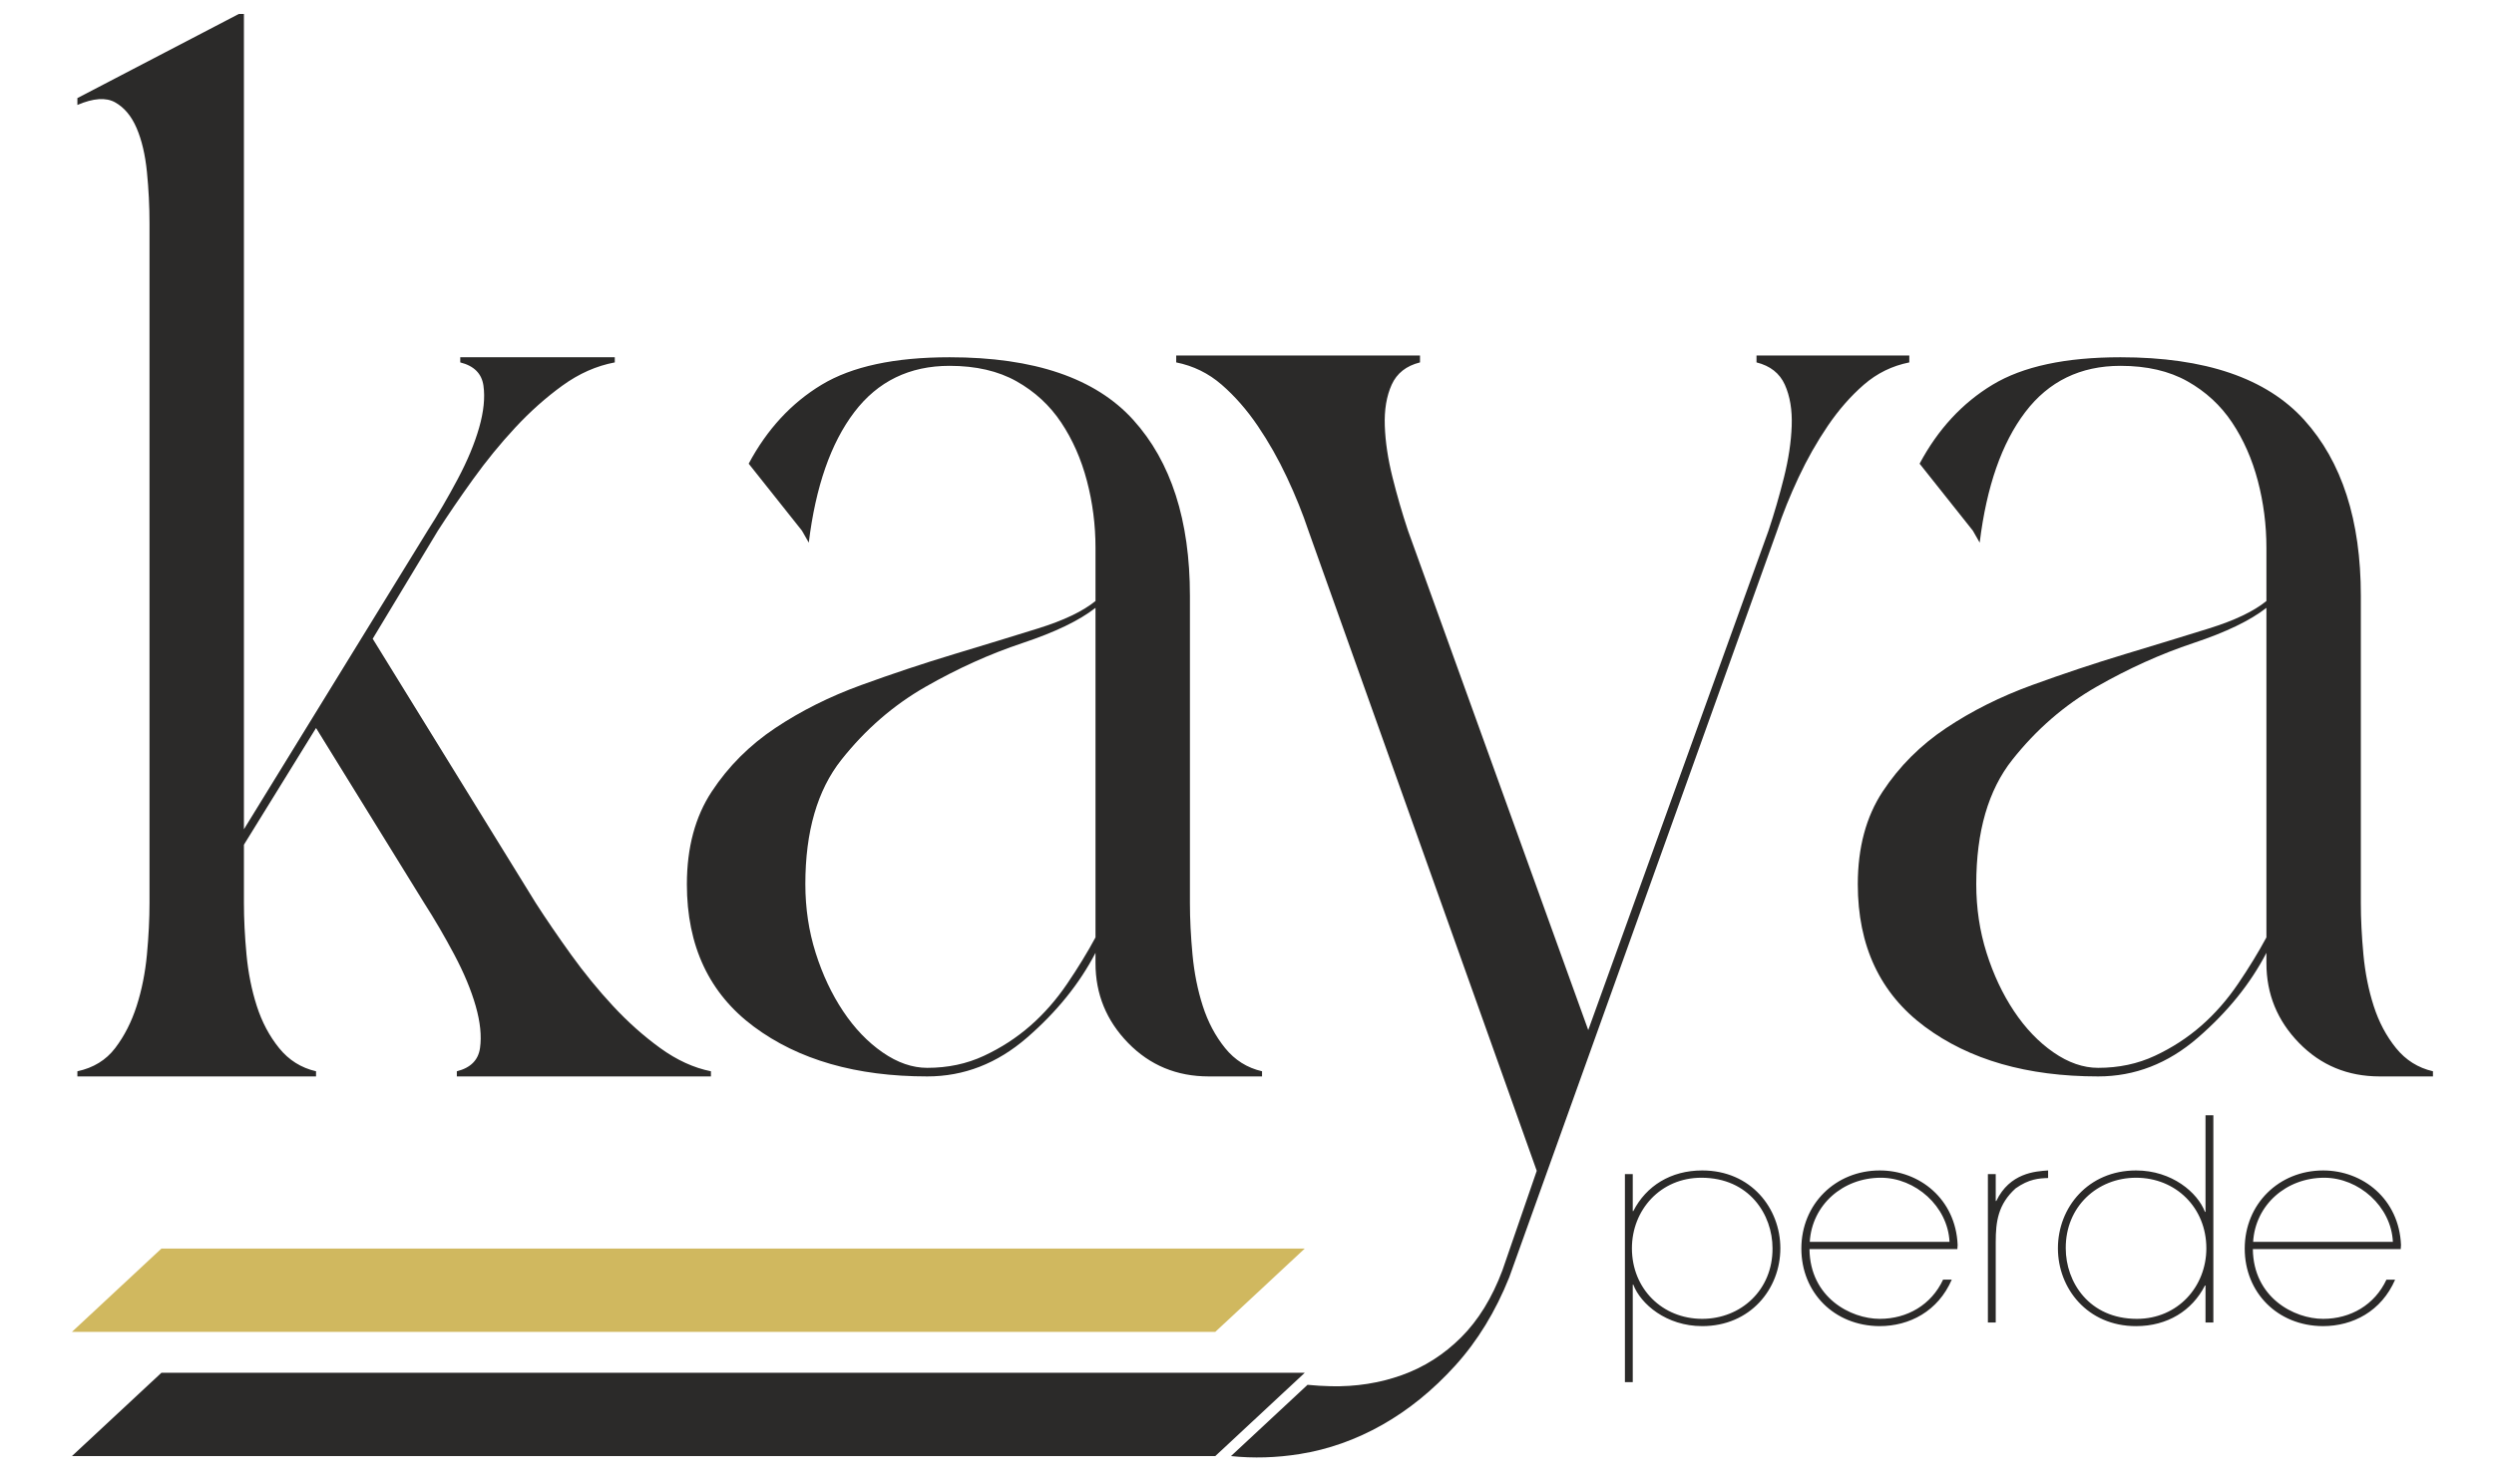
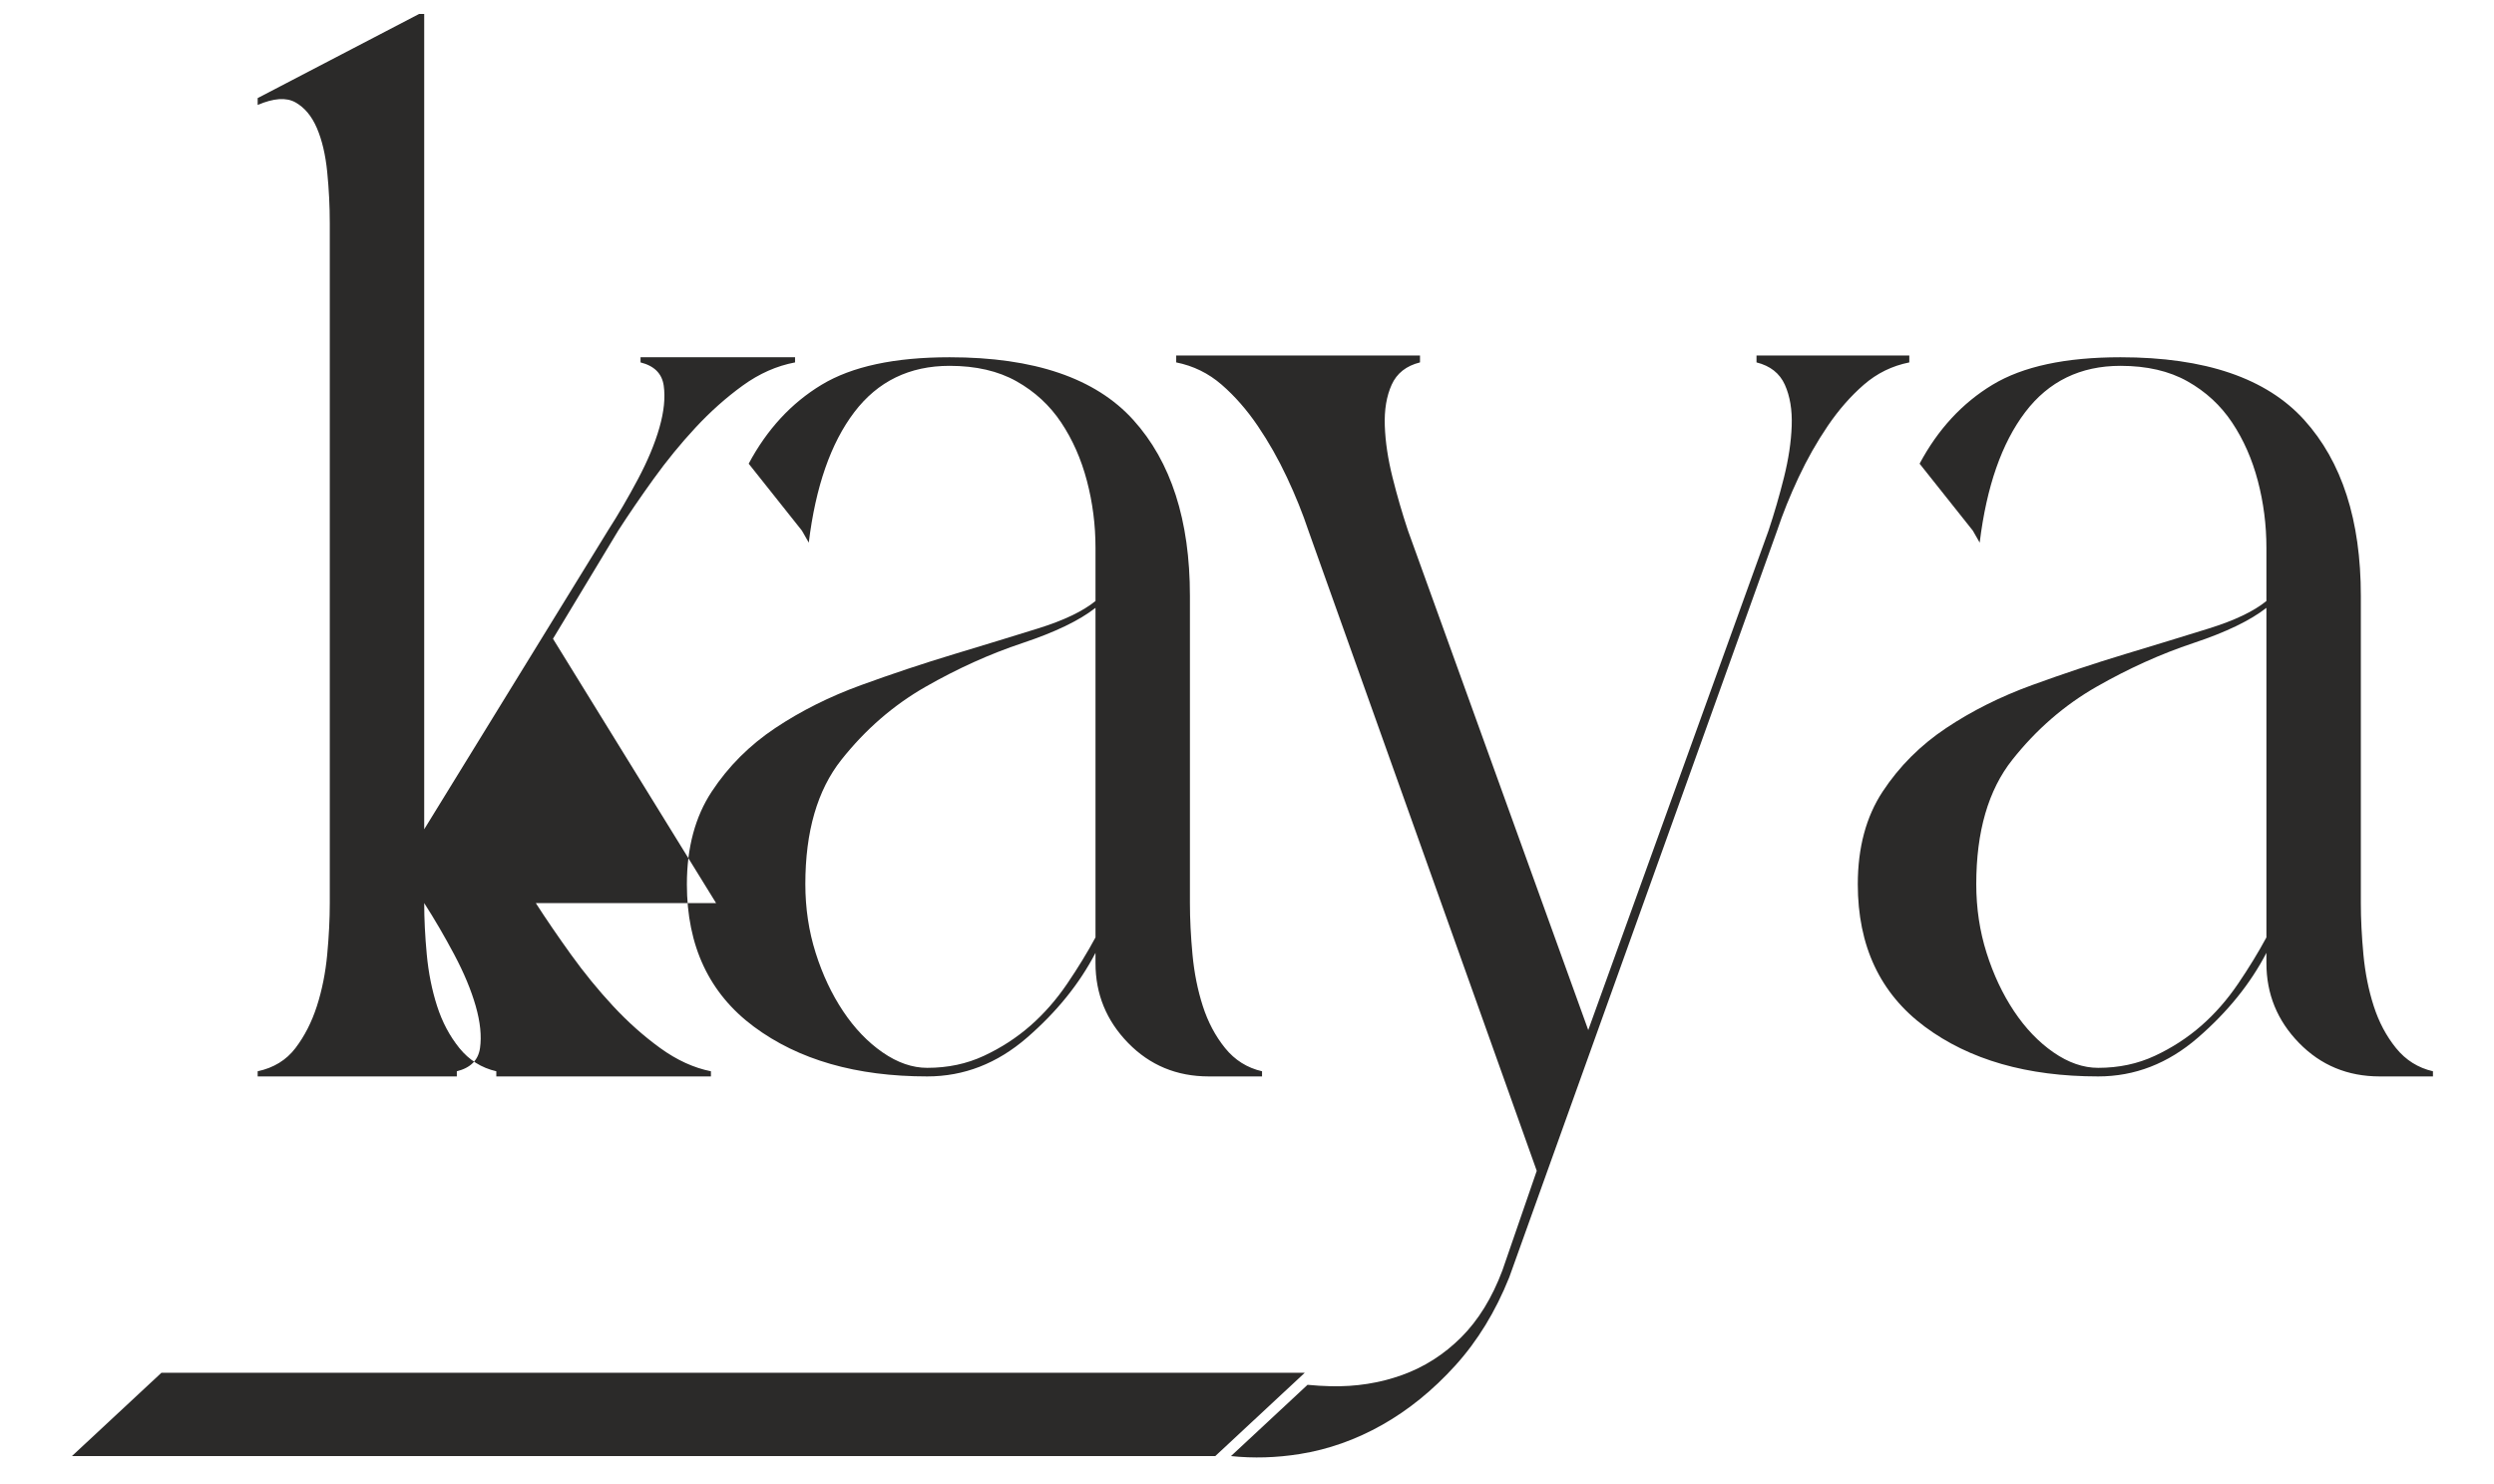
<svg xmlns="http://www.w3.org/2000/svg" xml:space="preserve" width="210mm" height="125mm" version="1.1" style="shape-rendering:geometricPrecision; text-rendering:geometricPrecision; image-rendering:optimizeQuality; fill-rule:evenodd; clip-rule:evenodd" viewBox="0 0 21000 12500">
  <defs>
    <style type="text/css">
   
    .fil0 {fill:#2B2A29}
    .fil2 {fill:#2B2A29}
    .fil3 {fill:#D0B85F}
    .fil1 {fill:#2B2A29;fill-rule:nonzero}
   
  </style>
  </defs>
  <g id="Layer_x0020_1">
-     <path class="fil0" d="M4511.57 7606.24c86.75,134.92 185.52,279.48 296.36,433.69 110.84,154.2 228.89,298.76 354.2,433.69 125.29,134.92 257.81,253 397.54,354.2 139.76,101.2 281.92,166.24 426.48,195.16l0 43.36 -2139.56 0 0 -43.36c115.64,-28.92 180.69,-93.96 195.16,-195.16 14.45,-101.2 2.41,-219.28 -36.15,-354.2 -38.56,-134.93 -98.77,-279.49 -180.69,-433.69 -81.92,-154.21 -166.28,-298.77 -253,-433.69l-910.77 -1474.55 -607.18 983.02 0 491.53c0,134.92 7.24,279.48 21.69,433.69 14.47,154.2 43.39,298.76 86.75,433.69 43.36,134.92 106.01,253 187.93,354.2 81.92,101.2 185.52,166.24 310.81,195.16l0 43.36 -2009.44 0 0 -43.36c134.92,-28.92 240.92,-93.96 318.04,-195.16 77.09,-101.2 137.33,-219.28 180.72,-354.2 43.36,-134.93 72.28,-279.49 86.73,-433.69 14.44,-154.21 21.68,-298.77 21.68,-433.69l0 -5724.78c0,-144.57 -7.24,-289.13 -21.68,-433.69 -14.45,-144.57 -43.37,-267.45 -86.73,-368.65 -43.39,-101.2 -103.63,-173.48 -180.72,-216.84 -77.12,-43.37 -183.12,-36.13 -318.04,21.68l0 -57.81 1358.9 -708.37 43.36 0 0 6866.84 1546.87 -2515.44c86.72,-134.92 171.05,-279.49 252.97,-433.69 81.92,-154.2 142.16,-298.77 180.72,-433.69 38.55,-134.95 50.6,-253 36.15,-354.2 -14.47,-101.2 -79.52,-166.25 -195.16,-195.16l0 -43.37 1301.07 0 0 43.37c-154.21,28.91 -301.17,93.96 -440.93,195.16 -139.73,101.2 -272.25,219.25 -397.53,354.2 -125.32,134.92 -243.36,279.49 -354.2,433.69 -110.84,154.2 -209.61,298.77 -296.37,433.69l-549.33 910.74 1373.35 2226.32zm1272.18 -159.01c0,-308.41 69.88,-568.64 209.61,-780.65 139.75,-212.04 318.04,-390.33 534.89,-534.89 216.84,-144.57 457.8,-265.05 722.84,-361.44 265.01,-96.37 525.25,-183.09 780.66,-260.21 255.37,-77.09 491.49,-149.37 708.37,-216.84 216.84,-67.48 378.25,-144.57 484.29,-231.29l0 -448.17c0,-192.76 -24.12,-380.68 -72.29,-563.81 -48.19,-183.12 -120.47,-346.96 -216.84,-491.52 -96.4,-144.57 -221.68,-260.21 -375.88,-346.94 -154.2,-86.75 -342.13,-130.12 -563.81,-130.12 -337.32,0 -604.77,130.12 -802.34,390.33 -197.56,260.21 -325.28,626.45 -383.08,1098.7l0 0 -57.84 -101.2 -448.14 -563.81c154.21,-289.13 359.01,-510.8 614.38,-665.01 255.41,-154.2 614.41,-231.29 1077.02,-231.29 713.18,0 1228.82,175.89 1546.86,527.66 318.02,351.76 477.05,845.69 477.05,1481.78l0 2587.73c0,134.92 7.24,279.48 21.69,433.69 14.44,154.2 43.36,298.76 86.75,433.69 43.36,134.92 106.01,253 187.93,354.2 81.92,101.2 185.52,166.24 310.81,195.16l0 43.36 -448.17 0c-269.85,0 -496.33,-93.96 -679.45,-281.89 -183.09,-187.95 -274.65,-412 -274.65,-672.24l0 -86.73c-134.93,260.21 -327.69,498.74 -578.29,715.58 -250.56,216.85 -530.05,325.28 -838.46,325.28 -597.53,0 -1084.25,-139.76 -1460.1,-419.24 -375.89,-279.49 -563.81,-679.46 -563.81,-1199.87zm997.5 0c0,202.37 28.92,395.13 86.72,578.25 57.84,183.12 134.96,346.97 231.32,491.53 96.37,144.56 207.21,260.21 332.49,346.93 125.29,86.76 250.6,130.12 375.88,130.12 173.49,0 332.49,-33.72 477.06,-101.2 144.56,-67.45 274.68,-151.8 390.32,-252.97 115.65,-101.2 219.28,-219.28 310.81,-354.2 91.56,-134.92 171.08,-265.04 238.56,-390.33l0 -2775.65c-134.93,106.01 -339.73,204.81 -614.41,296.37 -274.68,91.56 -546.93,214.44 -816.81,368.64 -269.85,154.21 -505.97,359.01 -708.34,614.41 -202.4,255.37 -303.6,604.74 -303.6,1048.1zm9295.52 -4452.63l0 57.84c-144.56,28.91 -272.25,91.56 -383.09,187.92 -110.84,96.4 -212.04,212.04 -303.57,346.97 -91.56,134.92 -173.48,279.48 -245.76,433.69 -72.28,154.2 -132.52,303.6 -180.72,448.16l-2255.2 6288.59c-115.65,289.12 -267.45,537.29 -455.4,744.5 -187.93,207.2 -392.73,373.45 -614.38,498.73 -221.68,125.31 -452.97,207.23 -693.93,245.76 -196.9,31.5 -390.63,37.27 -581.11,17.27l1.66 0 644.52 -600.2c65.05,6.45 130.12,10.45 195.17,11.92 212.01,4.8 412.01,-26.52 599.93,-93.97 187.93,-67.47 354.17,-173.48 498.74,-318.04 144.56,-144.56 260.23,-332.52 346.96,-563.81l289.13 -838.49 -1922.72 -5392.26c-48.17,-144.56 -108.41,-293.96 -180.69,-448.16 -72.28,-154.21 -154.2,-298.77 -245.76,-433.69 -91.56,-134.93 -192.76,-250.57 -303.6,-346.97 -110.84,-96.36 -238.53,-159.01 -383.09,-187.92l0 -57.84 2052.83 0 0 57.84c-115.67,28.91 -195.16,91.56 -238.55,187.92 -43.37,96.4 -62.65,212.04 -57.81,346.97 4.8,134.92 26.49,279.48 65.04,433.69 38.56,154.2 81.92,303.6 130.12,448.16l1517.92 4206.84 1517.94 -4206.84c48.2,-144.56 91.56,-293.96 130.12,-448.16 38.53,-154.21 60.24,-298.77 65.04,-433.69 4.84,-134.93 -14.44,-250.57 -57.83,-346.97 -43.37,-96.36 -122.89,-159.01 -238.53,-187.92l0 -57.84 1286.62 0zm-433.69 4452.63c0,-308.41 69.88,-568.64 209.61,-780.65 139.76,-212.04 318.05,-390.33 534.89,-534.89 216.85,-144.57 457.8,-265.05 722.85,-361.44 265.01,-96.37 525.25,-183.09 780.65,-260.21 255.37,-77.09 491.5,-149.37 708.37,-216.84 216.85,-67.48 378.26,-144.57 484.29,-231.29l0 -448.17c0,-192.76 -24.11,-380.68 -72.28,-563.81 -48.2,-183.12 -120.48,-346.96 -216.84,-491.52 -96.4,-144.57 -221.68,-260.21 -375.89,-346.94 -154.2,-86.75 -342.13,-130.12 -563.81,-130.12 -337.32,0 -604.76,130.12 -802.33,390.33 -197.57,260.21 -325.28,626.45 -383.09,1098.7l0 0 -57.84 -101.2 -448.13 -563.81c154.2,-289.13 359,-510.8 614.38,-665.01 255.4,-154.2 614.41,-231.29 1077.01,-231.29 713.18,0 1228.82,175.89 1546.87,527.66 318.01,351.76 477.05,845.69 477.05,1481.78l0 2587.73c0,134.92 7.24,279.48 21.68,433.69 14.44,154.2 43.36,298.76 86.76,433.69 43.36,134.92 106,253 187.92,354.2 81.92,101.2 185.53,166.24 310.81,195.16l0 43.36 -448.16 0c-269.85,0 -496.33,-93.96 -679.46,-281.89 -183.09,-187.95 -274.65,-412 -274.65,-672.24l0 -86.73c-134.92,260.21 -327.68,498.74 -578.28,715.58 -250.57,216.85 -530.06,325.28 -838.46,325.28 -597.53,0 -1084.26,-139.76 -1460.11,-419.24 -375.88,-279.49 -563.81,-679.46 -563.81,-1199.87zm997.5 0c0,202.37 28.92,395.13 86.73,578.25 57.84,183.12 134.95,346.97 231.32,491.53 96.36,144.56 207.2,260.21 332.49,346.93 125.28,86.76 250.59,130.12 375.88,130.12 173.48,0 332.49,-33.72 477.05,-101.2 144.56,-67.45 274.68,-151.8 390.33,-252.97 115.64,-101.2 219.27,-219.28 310.81,-354.2 91.56,-134.92 171.07,-265.04 238.55,-390.33l0 -2775.65c-134.92,106.01 -339.72,204.81 -614.41,296.37 -274.68,91.56 -546.93,214.44 -816.81,368.64 -269.84,154.21 -505.97,359.01 -708.34,614.41 -202.4,255.37 -303.6,604.74 -303.6,1048.1z" />
-     <path class="fil1" d="M14990.94 10513.87c0,-337.23 -247.62,-655.62 -657.97,-655.62 -264.11,0 -471.66,129.72 -580.14,341.98l-4.71 0 0 -311.32 -66.02 0 0 1752.23 66.02 0 0 -820.69 4.71 0c61.34,162.72 278.27,349.04 580.14,349.04 403.28,0 657.97,-311.29 657.97,-655.62l0 0zm-66.02 0c2.36,351.4 -266.5,594.31 -591.95,594.31 -334.88,0 -591.92,-252.33 -591.92,-594.31 0,-323.1 240.56,-594.27 584.85,-594.27 403.29,0 599.02,311.28 599.02,594.27l0 0zm1558.86 -28.3c-16.52,-386.76 -320.74,-627.32 -655.62,-627.32 -372.63,0 -660.32,283.03 -660.32,657.97 0,370.28 275.92,650.91 657.97,653.27 252.33,0 492.89,-124.97 608.44,-391.47l-73.12 0c-99.03,212.25 -301.87,330.16 -532.97,330.16 -245.26,0 -587.24,-179.25 -591.95,-587.25l1245.22 0 2.35 -35.36zm-68.41 -25.94l-1176.81 0c18.88,-311.29 278.28,-540.03 599.02,-540.03 290.09,0 563.66,240.52 577.79,540.03zm830.12 -537.68l0 -63.7c-108.48,7.1 -323.1,21.24 -436.29,257.08l-4.71 0 0 -226.42 -66.02 0 0 1249.92 66.02 0 0 -676.85c0,-172.14 18.88,-318.35 167.44,-452.78 113.19,-80.18 198.09,-84.89 273.56,-87.25zm1391.42 1216.88l0 -1745.17 -66.01 0 0 813.63 -4.72 0c-61.34,-162.72 -278.27,-349.04 -580.14,-349.04 -403.28,0 -657.97,311.33 -657.97,655.62 0,337.27 247.62,655.62 657.97,655.62 264.11,0 471.66,-129.72 580.14,-341.94l4.72 0 0 311.28 66.01 0zm-58.95 -624.96c0,323.1 -240.56,594.31 -584.85,594.31 -403.29,0 -599.02,-311.29 -599.02,-594.31 -2.36,-351.4 266.5,-594.27 591.95,-594.27 334.88,0 591.92,252.33 591.92,594.27l0 0zm1639.04 -28.3c-16.52,-386.76 -320.74,-627.32 -655.61,-627.32 -372.63,0 -660.33,283.03 -660.33,657.97 0,370.28 275.92,650.91 657.97,653.27 252.34,0 492.89,-124.97 608.44,-391.47l-73.12 0c-99.02,212.25 -301.86,330.16 -532.96,330.16 -245.27,0 -587.25,-179.25 -591.96,-587.25l1245.22 0 2.35 -35.36zm-68.41 -25.94l-1176.8 0c18.88,-311.29 278.27,-540.03 599.02,-540.03 290.09,0 563.65,240.52 577.78,540.03z" />
+     <path class="fil0" d="M4511.57 7606.24c86.75,134.92 185.52,279.48 296.36,433.69 110.84,154.2 228.89,298.76 354.2,433.69 125.29,134.92 257.81,253 397.54,354.2 139.76,101.2 281.92,166.24 426.48,195.16l0 43.36 -2139.56 0 0 -43.36c115.64,-28.92 180.69,-93.96 195.16,-195.16 14.45,-101.2 2.41,-219.28 -36.15,-354.2 -38.56,-134.93 -98.77,-279.49 -180.69,-433.69 -81.92,-154.21 -166.28,-298.77 -253,-433.69c0,134.92 7.24,279.48 21.69,433.69 14.47,154.2 43.39,298.76 86.75,433.69 43.36,134.92 106.01,253 187.93,354.2 81.92,101.2 185.52,166.24 310.81,195.16l0 43.36 -2009.44 0 0 -43.36c134.92,-28.92 240.92,-93.96 318.04,-195.16 77.09,-101.2 137.33,-219.28 180.72,-354.2 43.36,-134.93 72.28,-279.49 86.73,-433.69 14.44,-154.21 21.68,-298.77 21.68,-433.69l0 -5724.78c0,-144.57 -7.24,-289.13 -21.68,-433.69 -14.45,-144.57 -43.37,-267.45 -86.73,-368.65 -43.39,-101.2 -103.63,-173.48 -180.72,-216.84 -77.12,-43.37 -183.12,-36.13 -318.04,21.68l0 -57.81 1358.9 -708.37 43.36 0 0 6866.84 1546.87 -2515.44c86.72,-134.92 171.05,-279.49 252.97,-433.69 81.92,-154.2 142.16,-298.77 180.72,-433.69 38.55,-134.95 50.6,-253 36.15,-354.2 -14.47,-101.2 -79.52,-166.25 -195.16,-195.16l0 -43.37 1301.07 0 0 43.37c-154.21,28.91 -301.17,93.96 -440.93,195.16 -139.73,101.2 -272.25,219.25 -397.53,354.2 -125.32,134.92 -243.36,279.49 -354.2,433.69 -110.84,154.2 -209.61,298.77 -296.37,433.69l-549.33 910.74 1373.35 2226.32zm1272.18 -159.01c0,-308.41 69.88,-568.64 209.61,-780.65 139.75,-212.04 318.04,-390.33 534.89,-534.89 216.84,-144.57 457.8,-265.05 722.84,-361.44 265.01,-96.37 525.25,-183.09 780.66,-260.21 255.37,-77.09 491.49,-149.37 708.37,-216.84 216.84,-67.48 378.25,-144.57 484.29,-231.29l0 -448.17c0,-192.76 -24.12,-380.68 -72.29,-563.81 -48.19,-183.12 -120.47,-346.96 -216.84,-491.52 -96.4,-144.57 -221.68,-260.21 -375.88,-346.94 -154.2,-86.75 -342.13,-130.12 -563.81,-130.12 -337.32,0 -604.77,130.12 -802.34,390.33 -197.56,260.21 -325.28,626.45 -383.08,1098.7l0 0 -57.84 -101.2 -448.14 -563.81c154.21,-289.13 359.01,-510.8 614.38,-665.01 255.41,-154.2 614.41,-231.29 1077.02,-231.29 713.18,0 1228.82,175.89 1546.86,527.66 318.02,351.76 477.05,845.69 477.05,1481.78l0 2587.73c0,134.92 7.24,279.48 21.69,433.69 14.44,154.2 43.36,298.76 86.75,433.69 43.36,134.92 106.01,253 187.93,354.2 81.92,101.2 185.52,166.24 310.81,195.16l0 43.36 -448.17 0c-269.85,0 -496.33,-93.96 -679.45,-281.89 -183.09,-187.95 -274.65,-412 -274.65,-672.24l0 -86.73c-134.93,260.21 -327.69,498.74 -578.29,715.58 -250.56,216.85 -530.05,325.28 -838.46,325.28 -597.53,0 -1084.25,-139.76 -1460.1,-419.24 -375.89,-279.49 -563.81,-679.46 -563.81,-1199.87zm997.5 0c0,202.37 28.92,395.13 86.72,578.25 57.84,183.12 134.96,346.97 231.32,491.53 96.37,144.56 207.21,260.21 332.49,346.93 125.29,86.76 250.6,130.12 375.88,130.12 173.49,0 332.49,-33.72 477.06,-101.2 144.56,-67.45 274.68,-151.8 390.32,-252.97 115.65,-101.2 219.28,-219.28 310.81,-354.2 91.56,-134.92 171.08,-265.04 238.56,-390.33l0 -2775.65c-134.93,106.01 -339.73,204.81 -614.41,296.37 -274.68,91.56 -546.93,214.44 -816.81,368.64 -269.85,154.21 -505.97,359.01 -708.34,614.41 -202.4,255.37 -303.6,604.74 -303.6,1048.1zm9295.52 -4452.63l0 57.84c-144.56,28.91 -272.25,91.56 -383.09,187.92 -110.84,96.4 -212.04,212.04 -303.57,346.97 -91.56,134.92 -173.48,279.48 -245.76,433.69 -72.28,154.2 -132.52,303.6 -180.72,448.16l-2255.2 6288.59c-115.65,289.12 -267.45,537.29 -455.4,744.5 -187.93,207.2 -392.73,373.45 -614.38,498.73 -221.68,125.31 -452.97,207.23 -693.93,245.76 -196.9,31.5 -390.63,37.27 -581.11,17.27l1.66 0 644.52 -600.2c65.05,6.45 130.12,10.45 195.17,11.92 212.01,4.8 412.01,-26.52 599.93,-93.97 187.93,-67.47 354.17,-173.48 498.74,-318.04 144.56,-144.56 260.23,-332.52 346.96,-563.81l289.13 -838.49 -1922.72 -5392.26c-48.17,-144.56 -108.41,-293.96 -180.69,-448.16 -72.28,-154.21 -154.2,-298.77 -245.76,-433.69 -91.56,-134.93 -192.76,-250.57 -303.6,-346.97 -110.84,-96.36 -238.53,-159.01 -383.09,-187.92l0 -57.84 2052.83 0 0 57.84c-115.67,28.91 -195.16,91.56 -238.55,187.92 -43.37,96.4 -62.65,212.04 -57.81,346.97 4.8,134.92 26.49,279.48 65.04,433.69 38.56,154.2 81.92,303.6 130.12,448.16l1517.92 4206.84 1517.94 -4206.84c48.2,-144.56 91.56,-293.96 130.12,-448.16 38.53,-154.21 60.24,-298.77 65.04,-433.69 4.84,-134.93 -14.44,-250.57 -57.83,-346.97 -43.37,-96.36 -122.89,-159.01 -238.53,-187.92l0 -57.84 1286.62 0zm-433.69 4452.63c0,-308.41 69.88,-568.64 209.61,-780.65 139.76,-212.04 318.05,-390.33 534.89,-534.89 216.85,-144.57 457.8,-265.05 722.85,-361.44 265.01,-96.37 525.25,-183.09 780.65,-260.21 255.37,-77.09 491.5,-149.37 708.37,-216.84 216.85,-67.48 378.26,-144.57 484.29,-231.29l0 -448.17c0,-192.76 -24.11,-380.68 -72.28,-563.81 -48.2,-183.12 -120.48,-346.96 -216.84,-491.52 -96.4,-144.57 -221.68,-260.21 -375.89,-346.94 -154.2,-86.75 -342.13,-130.12 -563.81,-130.12 -337.32,0 -604.76,130.12 -802.33,390.33 -197.57,260.21 -325.28,626.45 -383.09,1098.7l0 0 -57.84 -101.2 -448.13 -563.81c154.2,-289.13 359,-510.8 614.38,-665.01 255.4,-154.2 614.41,-231.29 1077.01,-231.29 713.18,0 1228.82,175.89 1546.87,527.66 318.01,351.76 477.05,845.69 477.05,1481.78l0 2587.73c0,134.92 7.24,279.48 21.68,433.69 14.44,154.2 43.36,298.76 86.76,433.69 43.36,134.92 106,253 187.92,354.2 81.92,101.2 185.53,166.24 310.81,195.16l0 43.36 -448.16 0c-269.85,0 -496.33,-93.96 -679.46,-281.89 -183.09,-187.95 -274.65,-412 -274.65,-672.24l0 -86.73c-134.92,260.21 -327.68,498.74 -578.28,715.58 -250.57,216.85 -530.06,325.28 -838.46,325.28 -597.53,0 -1084.26,-139.76 -1460.11,-419.24 -375.88,-279.49 -563.81,-679.46 -563.81,-1199.87zm997.5 0c0,202.37 28.92,395.13 86.73,578.25 57.84,183.12 134.95,346.97 231.32,491.53 96.36,144.56 207.2,260.21 332.49,346.93 125.28,86.76 250.59,130.12 375.88,130.12 173.48,0 332.49,-33.72 477.05,-101.2 144.56,-67.45 274.68,-151.8 390.33,-252.97 115.64,-101.2 219.27,-219.28 310.81,-354.2 91.56,-134.92 171.07,-265.04 238.55,-390.33l0 -2775.65c-134.92,106.01 -339.72,204.81 -614.41,296.37 -274.68,91.56 -546.93,214.44 -816.81,368.64 -269.84,154.21 -505.97,359.01 -708.34,614.41 -202.4,255.37 -303.6,604.74 -303.6,1048.1z" />
    <polygon class="fil2" points="10232.84,12264.02 605.67,12264.02 1359.27,11562.23 10986.43,11562.23 " />
-     <polygon class="fil3" points="10232.84,11217.9 605.67,11217.9 1359.27,10516.08 10986.43,10516.08 " />
  </g>
</svg>